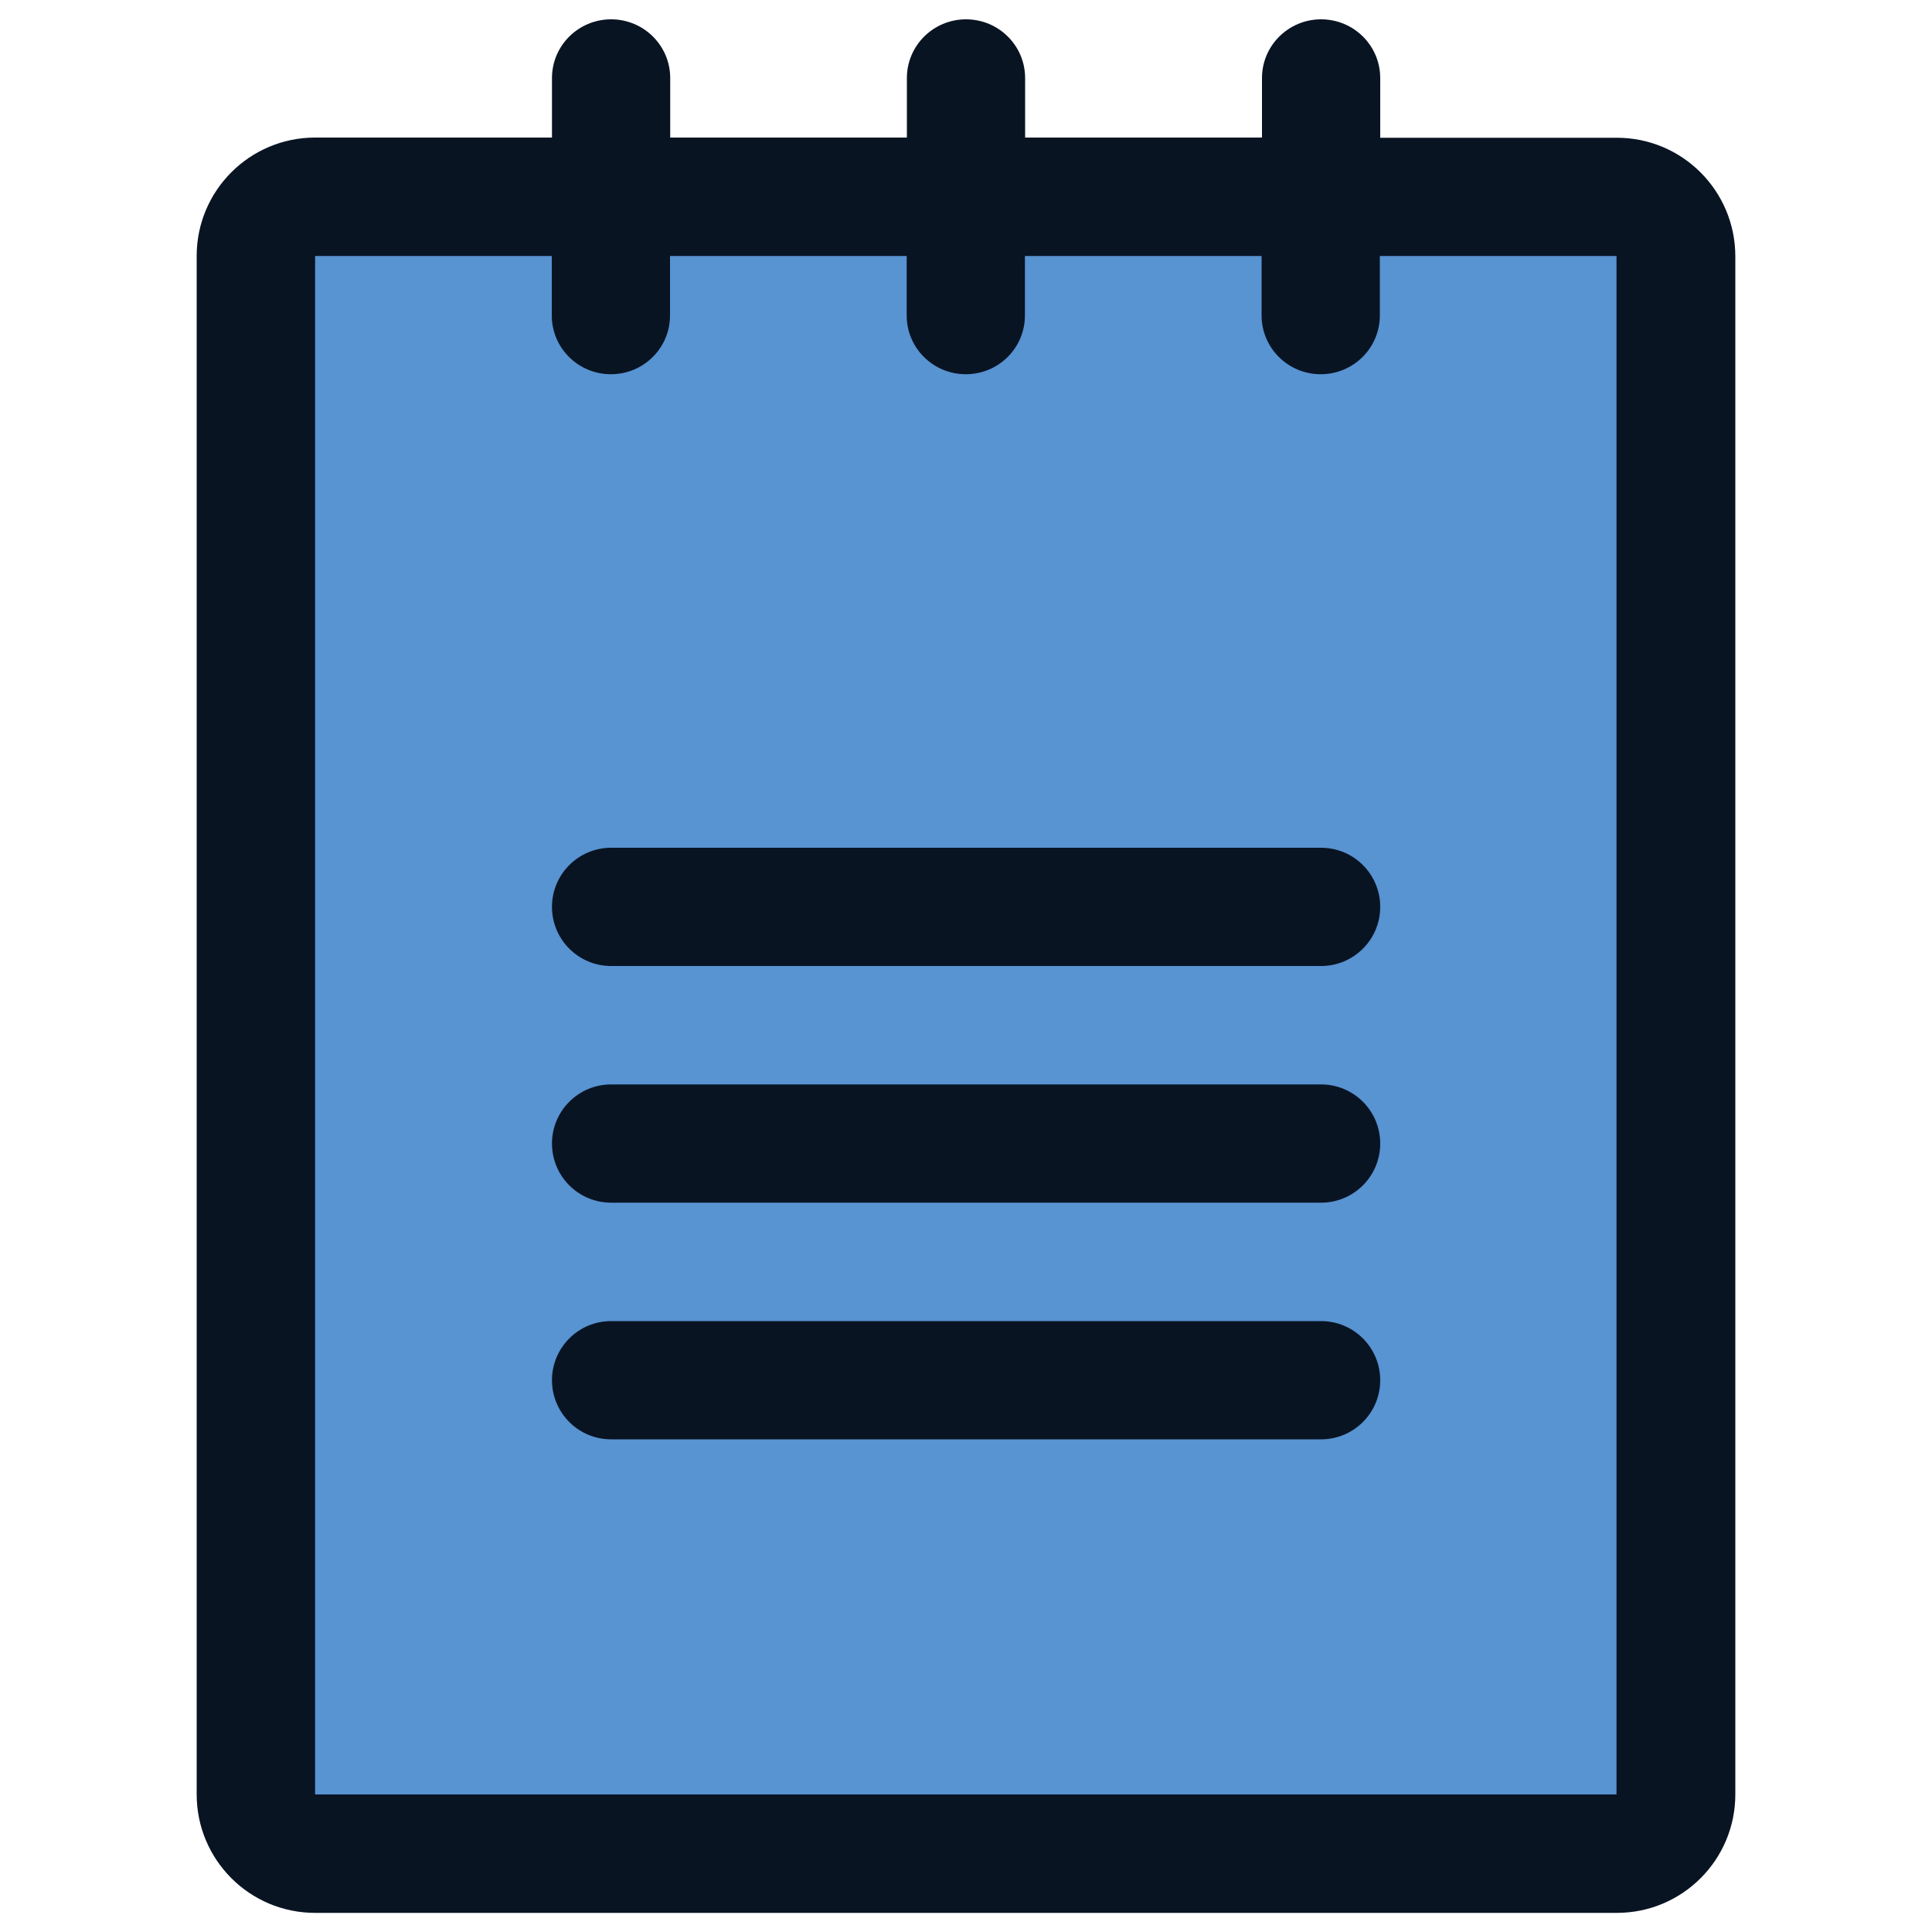
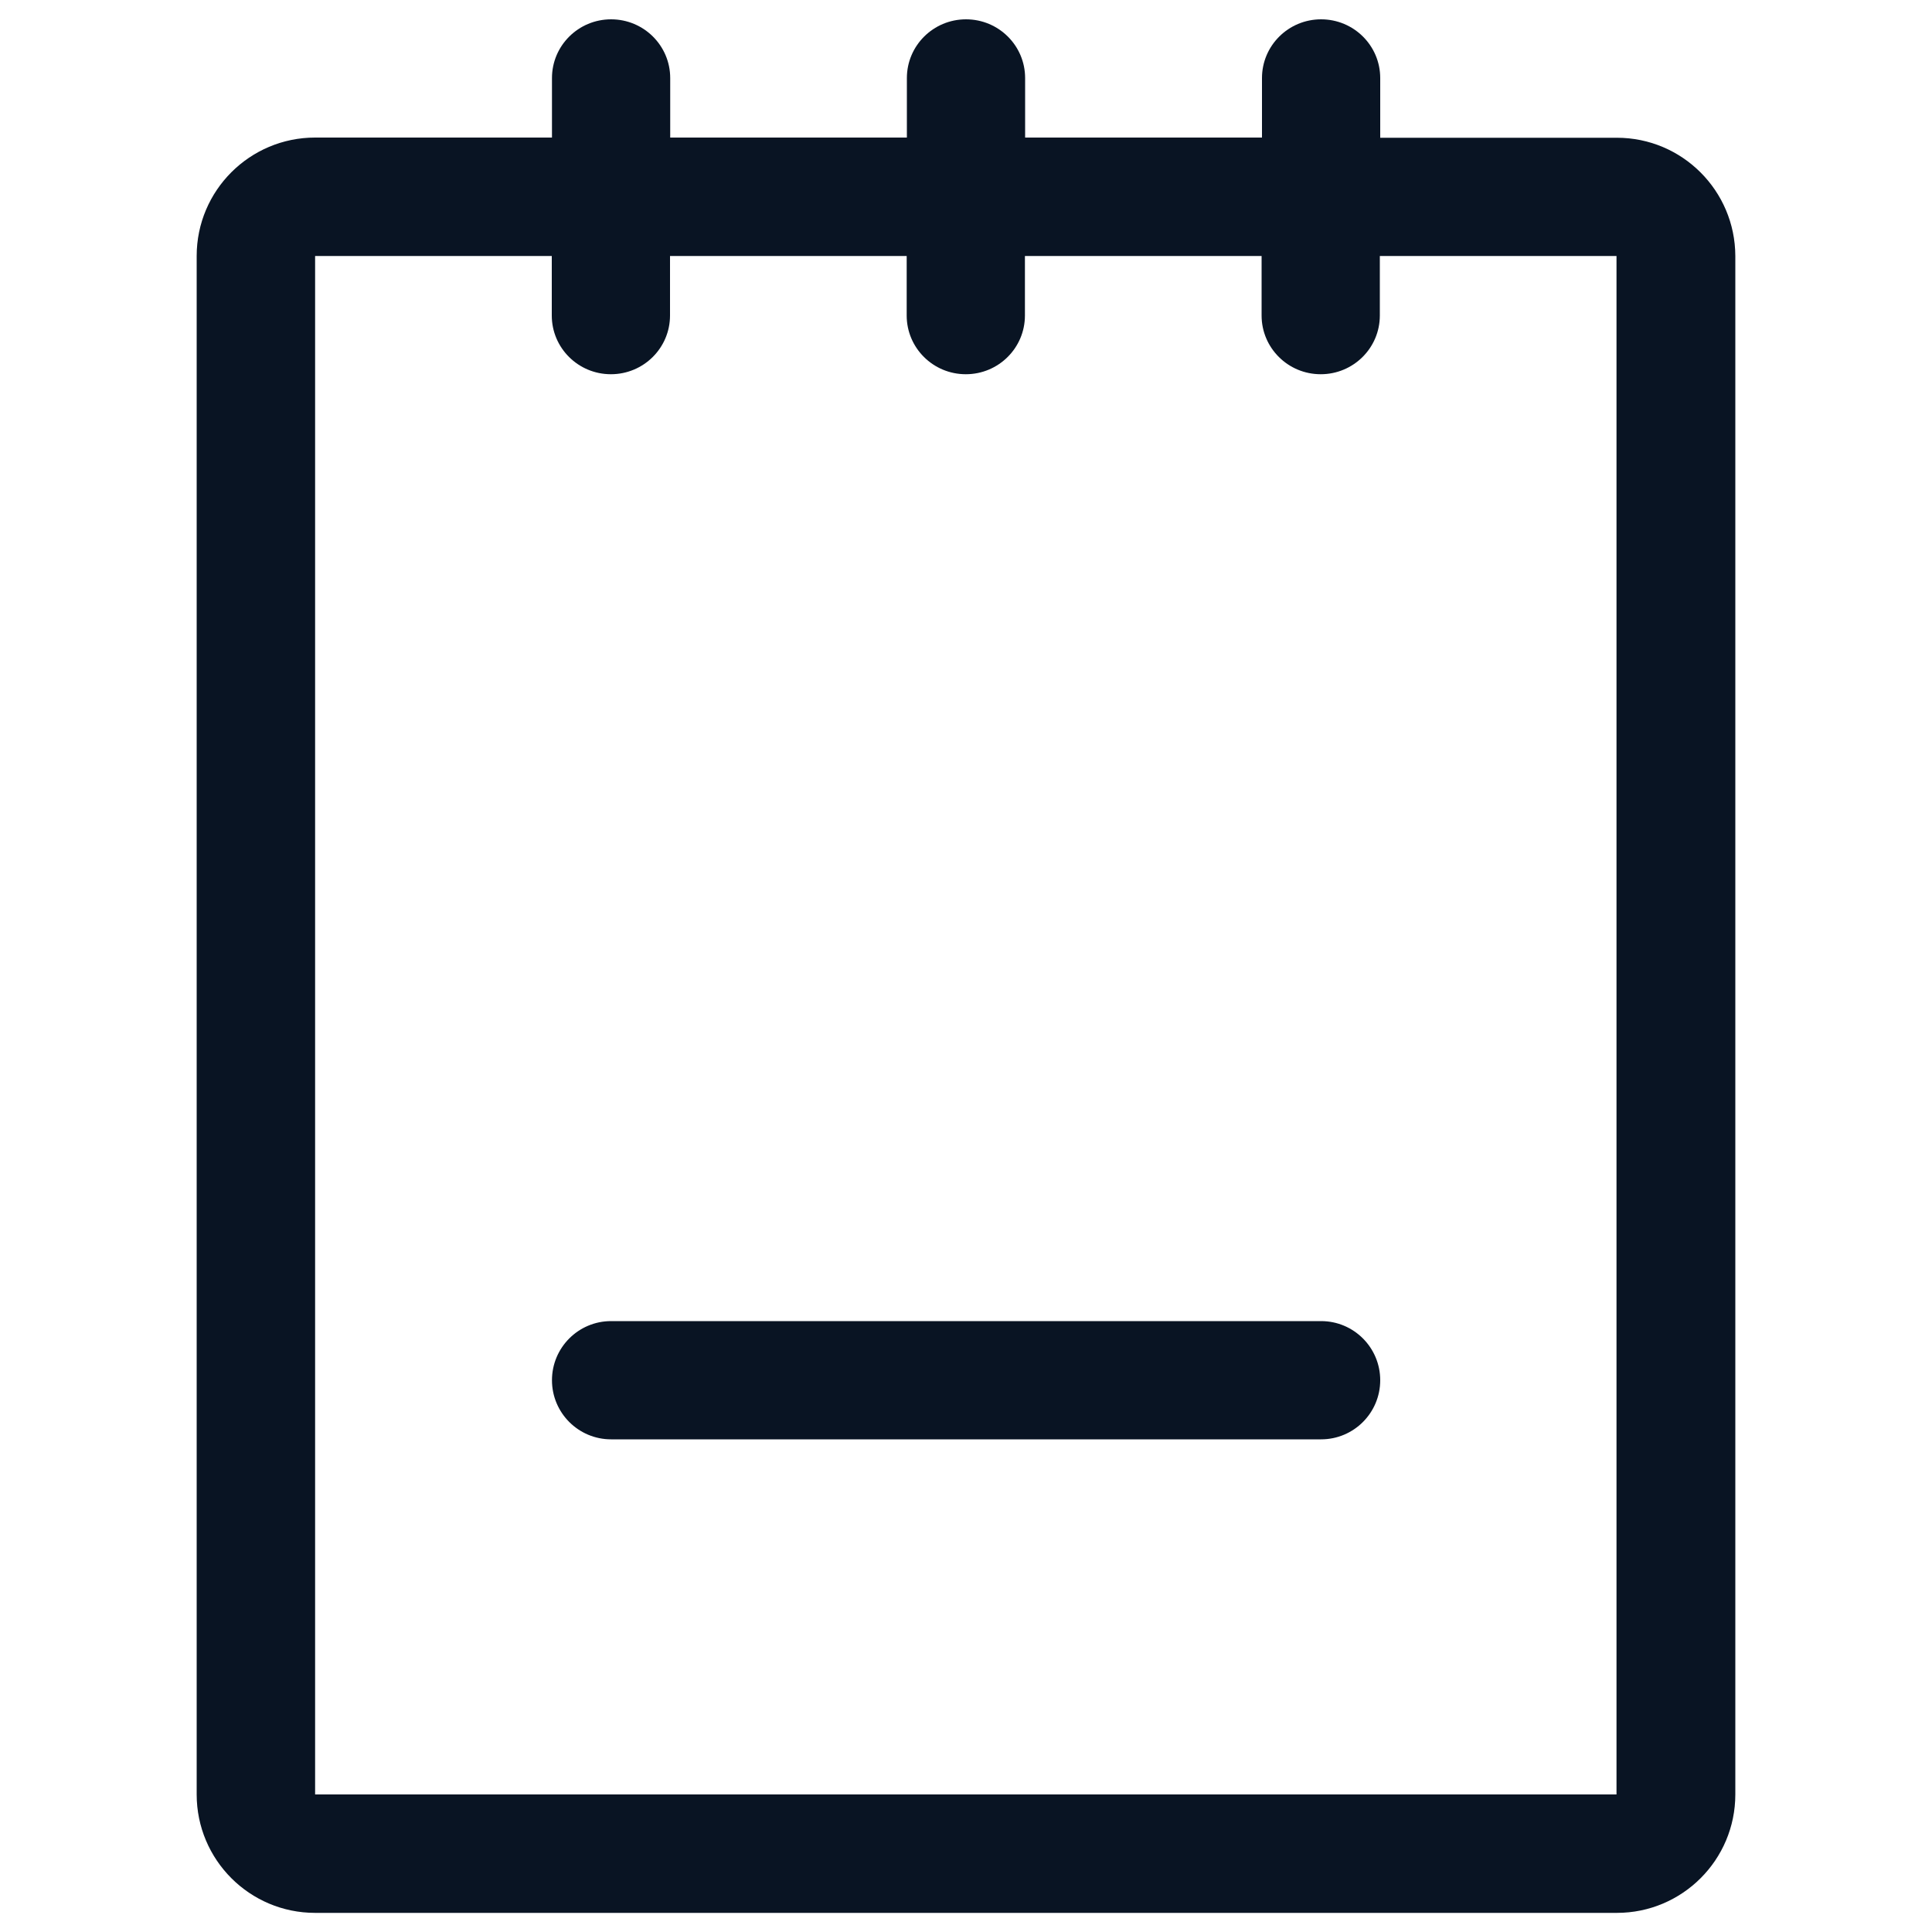
<svg xmlns="http://www.w3.org/2000/svg" version="1.1" x="0px" y="0px" viewBox="0 0 1000 1000" xml:space="preserve" width="50" height="50">
-   <rect fill="#5893D2" x="150" y="100" width="700" height="850" />
  <path fill="#091423" d="M836.9,71.3H714.4V40.4c0-16.8-13.7-30.4-30.6-30.4c-16.9,0-30.6,13.6-30.6,30.4v30.8H530.6V40.4c0-16.8-13.7-30.4-30.6-30.4c-16.9,0-30.6,13.6-30.6,30.4v30.8H346.9V40.4c0-16.8-13.7-30.4-30.6-30.4s-30.6,13.6-30.6,30.4v30.8H163.1c-33.8,0-61.3,27.4-61.3,61.3v796.3c0,33.8,27.4,61.3,61.3,61.3h673.8c33.8,0,61.3-27.4,61.3-61.3V132.5C898.1,98.7,870.7,71.3,836.9,71.3z M836.9,928.8H163.1V132.5h122.5v30.8c0,16.8,13.7,30.4,30.6,30.4s30.6-13.6,30.6-30.4v-30.8h122.5v30.8c0,16.8,13.7,30.4,30.6,30.4c16.9,0,30.6-13.6,30.6-30.4v-30.8h122.5v30.8c0,16.8,13.7,30.4,30.6,30.4c16.9,0,30.6-13.6,30.6-30.4v-30.8h122.5V928.8z" />
-   <path fill="#091423" d="M683.8,438.8H316.3c-16.9,0-30.6,13.7-30.6,30.6c0,16.9,13.7,30.6,30.6,30.6h367.5c16.9,0,30.6-13.7,30.6-30.6C714.4,452.5,700.7,438.8,683.8,438.8z" />
-   <path fill="#091423" d="M683.8,561.3H316.3c-16.9,0-30.6,13.7-30.6,30.6c0,16.9,13.7,30.6,30.6,30.6h367.5c16.9,0,30.6-13.7,30.6-30.6C714.4,575,700.7,561.3,683.8,561.3z" />
  <path fill="#091423" d="M683.8,683.8H316.3c-16.9,0-30.6,13.7-30.6,30.6c0,16.9,13.7,30.6,30.6,30.6h367.5c16.9,0,30.6-13.7,30.6-30.6C714.4,697.5,700.7,683.8,683.8,683.8z" />
</svg>